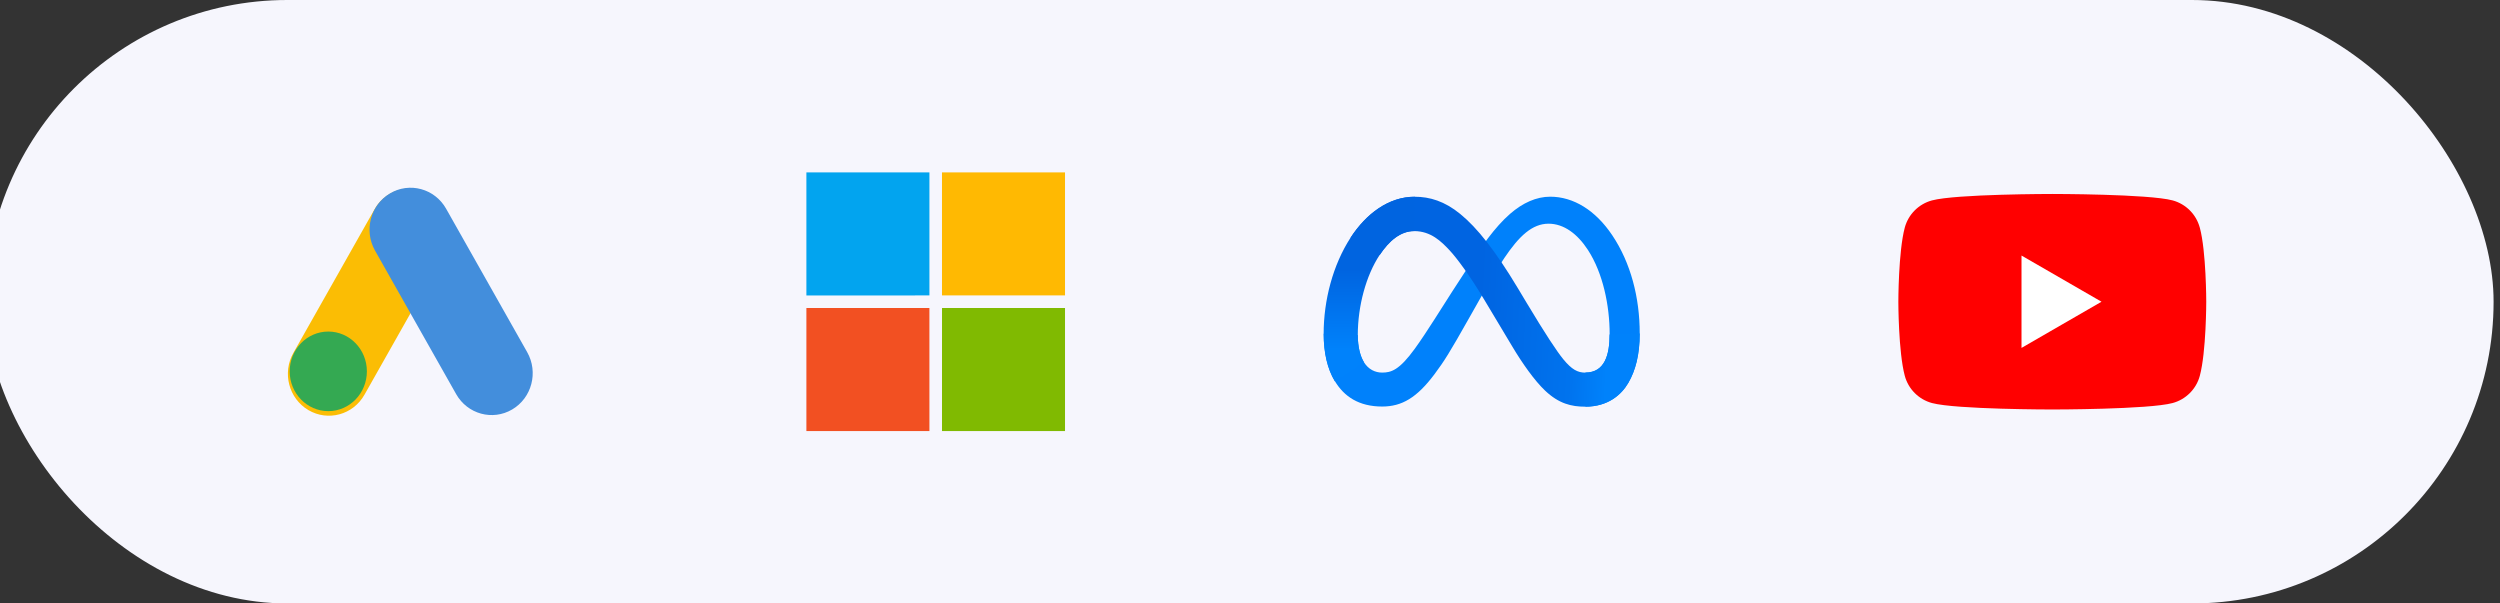
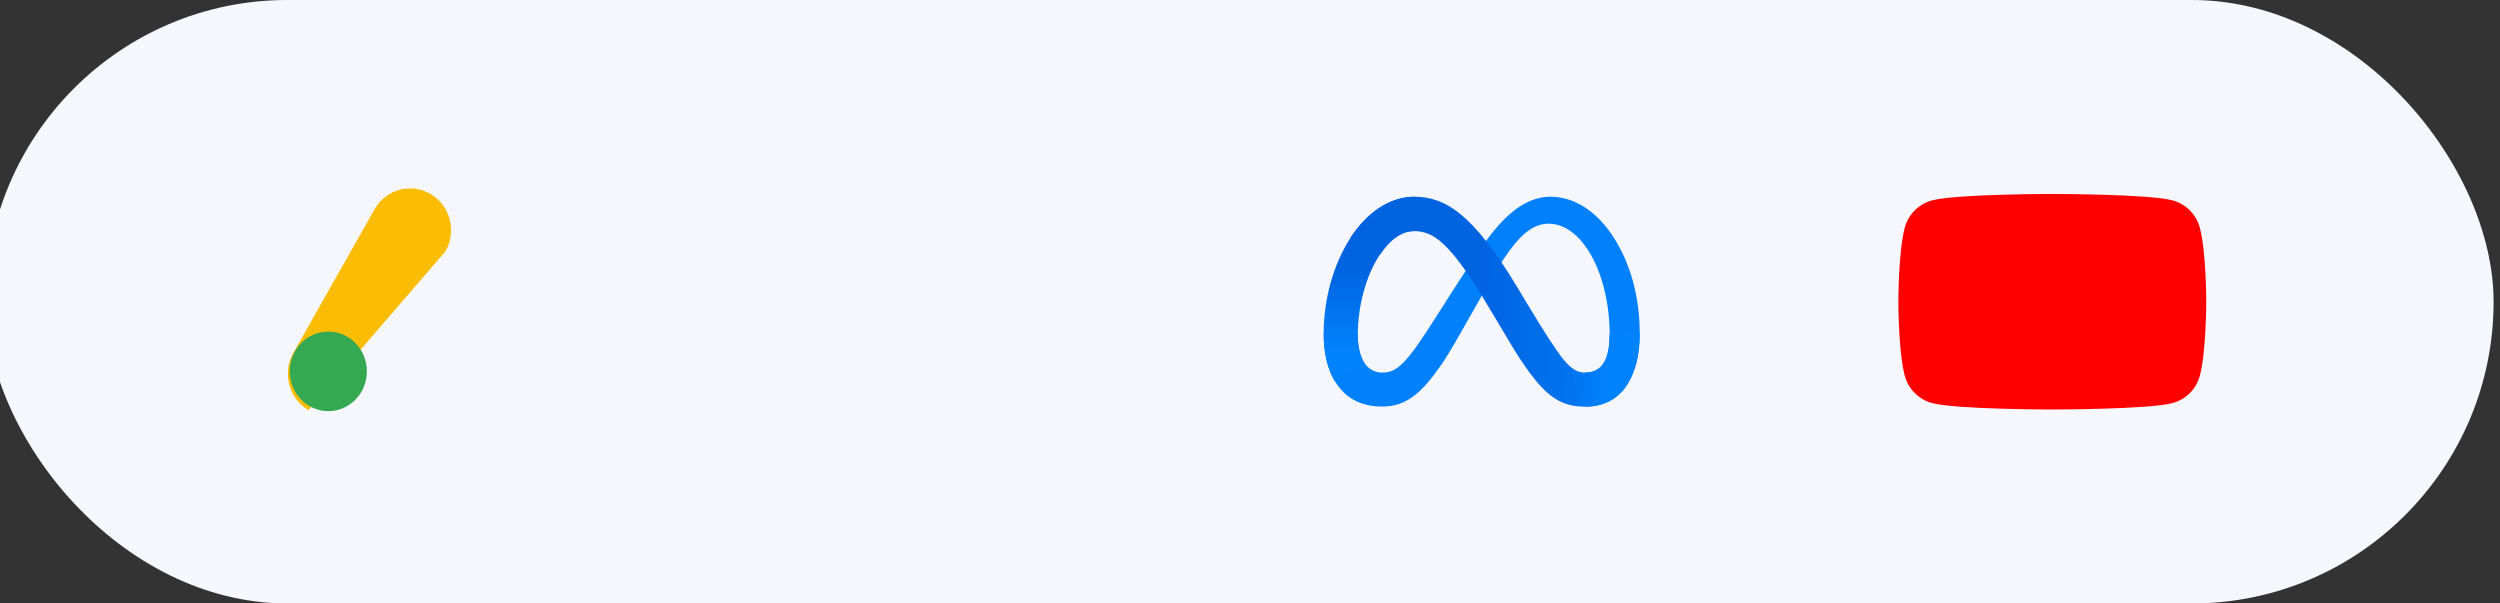
<svg xmlns="http://www.w3.org/2000/svg" width="174" height="42" viewBox="0 0 174 42" fill="none">
  <rect x="0" y="0" width="174" height="42" fill="#333333" stroke="none" />
  <rect x="-1" width="174.554" height="42" rx="21" fill="#F6F6FD" />
-   <path d="M31.012 17.486C31.801 16.091 31.333 14.308 29.967 13.502C28.601 12.697 26.855 13.175 26.066 14.57L20.42 24.558C19.631 25.953 20.099 27.737 21.465 28.543C22.831 29.348 24.578 28.87 25.366 27.475L31.012 17.486Z" fill="#FBBD04" />
-   <path d="M31.048 14.525C30.259 13.13 28.513 12.652 27.147 13.458C25.781 14.263 25.313 16.047 26.102 17.442L31.748 27.43C32.537 28.825 34.283 29.303 35.649 28.498C37.015 27.692 37.483 25.909 36.694 24.514L31.048 14.525Z" fill="#438EDC" />
+   <path d="M31.012 17.486C31.801 16.091 31.333 14.308 29.967 13.502C28.601 12.697 26.855 13.175 26.066 14.57L20.42 24.558C19.631 25.953 20.099 27.737 21.465 28.543L31.012 17.486Z" fill="#FBBD04" />
  <path d="M22.848 28.615C24.332 28.615 25.535 27.375 25.535 25.846C25.535 24.316 24.332 23.076 22.848 23.076C21.365 23.076 20.162 24.316 20.162 25.846C20.162 27.375 21.365 28.615 22.848 28.615Z" fill="#34A952" />
  <g clip-path="url(#clip0_9447_2362)">
    <path d="M56.125 30H64.688C64.687 27.146 64.688 24.291 64.687 21.437H56.125V30Z" fill="#F25022" />
    <path d="M65.562 30H74.125C74.125 27.146 74.126 24.291 74.125 21.437C71.272 21.437 68.417 21.437 65.564 21.437C65.562 24.291 65.563 27.146 65.563 30H65.562Z" fill="#80BA01" />
    <path d="M56.125 20.564C58.979 20.562 61.834 20.564 64.688 20.562C64.688 17.708 64.688 14.854 64.688 12H56.125V20.564Z" fill="#02A4EF" />
    <path d="M65.563 20.562C68.417 20.563 71.271 20.562 74.125 20.562V11.999H65.562C65.563 14.854 65.562 17.708 65.563 20.561V20.562Z" fill="#FFB902" />
  </g>
  <g clip-path="url(#clip1_9447_2362)">
    <path d="M94.502 23.328C94.502 24.169 94.686 24.814 94.927 25.204C95.242 25.714 95.715 25.932 96.194 25.932C96.814 25.932 97.381 25.777 98.474 24.266C99.349 23.056 100.381 21.355 101.075 20.289L102.251 18.482C103.068 17.229 104.011 15.835 105.095 14.889C105.978 14.118 106.933 13.69 107.894 13.69C109.505 13.69 111.042 14.625 112.215 16.377C113.5 18.296 114.125 20.713 114.125 23.205C114.125 24.688 113.833 25.777 113.337 26.637C112.858 27.469 111.92 28.301 110.346 28.301V25.926C111.693 25.926 112.032 24.688 112.032 23.268C112.032 21.247 111.562 19.004 110.523 17.401C109.786 16.265 108.832 15.569 107.782 15.569C106.646 15.569 105.732 16.426 104.705 17.952C104.157 18.763 103.598 19.753 102.967 20.868L102.273 22.095C100.88 24.564 100.527 25.126 99.833 26.055C98.614 27.678 97.571 28.295 96.2 28.295C94.574 28.295 93.545 27.59 92.908 26.529C92.386 25.663 92.131 24.53 92.131 23.234L94.508 23.32L94.502 23.328Z" fill="#0081FB" />
    <path d="M93.998 16.547C95.088 14.869 96.659 13.693 98.463 13.693C99.51 13.693 100.545 14.003 101.629 14.889C102.816 15.855 104.078 17.45 105.655 20.077L106.22 21.02C107.585 23.294 108.362 24.464 108.815 25.015C109.4 25.723 109.807 25.935 110.34 25.935C111.688 25.935 112.026 24.696 112.026 23.277L114.123 23.211C114.123 24.693 113.83 25.783 113.334 26.643C112.855 27.475 111.917 28.306 110.343 28.306C109.365 28.306 108.496 28.094 107.539 27.188C106.802 26.494 105.939 25.261 105.276 24.151L103.303 20.857C102.314 19.202 101.405 17.969 100.88 17.41C100.315 16.81 99.59 16.085 98.428 16.085C97.491 16.085 96.694 16.744 96.025 17.751L94.001 16.547H93.998Z" fill="url(#paint0_linear_9447_2362)" />
    <path d="M98.425 16.082C97.487 16.082 96.69 16.742 96.022 17.748C95.079 19.173 94.502 21.292 94.502 23.328C94.502 24.169 94.686 24.814 94.927 25.204L92.902 26.537C92.38 25.671 92.125 24.536 92.125 23.242C92.125 20.891 92.77 18.439 93.998 16.544C95.087 14.866 96.659 13.693 98.462 13.693L98.425 16.082Z" fill="url(#paint1_linear_9447_2362)" />
  </g>
  <g clip-path="url(#clip2_9447_2362)">
    <path d="M153.105 15.842C152.859 14.92 152.133 14.194 151.211 13.947C149.54 13.5 142.839 13.5 142.839 13.5C142.839 13.5 136.139 13.5 134.467 13.948C133.545 14.195 132.819 14.921 132.572 15.843C132.125 17.514 132.125 21 132.125 21C132.125 21 132.125 24.486 132.573 26.157C132.82 27.079 133.546 27.805 134.468 28.052C136.139 28.5 142.84 28.5 142.84 28.5C142.84 28.5 149.541 28.5 151.212 28.052C152.134 27.805 152.86 27.079 153.107 26.157C153.555 24.486 153.555 21 153.555 21C153.555 21 153.555 17.513 153.107 15.842H153.105Z" fill="#FF0000" />
-     <path d="M140.697 24.215L146.264 21L140.697 17.786V24.215Z" fill="white" />
  </g>
  <defs>
    <linearGradient id="paint0_linear_9447_2362" x1="96.897" y1="20.622" x2="112.037" y2="21.387" gradientUnits="userSpaceOnUse">
      <stop stop-color="#0064E1" />
      <stop offset="0.4" stop-color="#0064E1" />
      <stop offset="0.83" stop-color="#0073EE" />
      <stop offset="1" stop-color="#0082FB" />
    </linearGradient>
    <linearGradient id="paint1_linear_9447_2362" x1="95.293" y1="24.328" x2="95.293" y2="18.744" gradientUnits="userSpaceOnUse">
      <stop stop-color="#0082FB" />
      <stop offset="1" stop-color="#0064E0" />
    </linearGradient>
    <clipPath id="clip0_9447_2362">
-       <rect width="18" height="18" fill="white" transform="matrix(1 0 0 -1 56.125 30)" />
-     </clipPath>
+       </clipPath>
    <clipPath id="clip1_9447_2362">
      <rect width="22" height="14.613" fill="white" transform="translate(92.125 13.693)" />
    </clipPath>
    <clipPath id="clip2_9447_2362">
      <rect width="21.429" height="15" fill="white" transform="translate(132.125 13.5)" />
    </clipPath>
  </defs>
</svg>